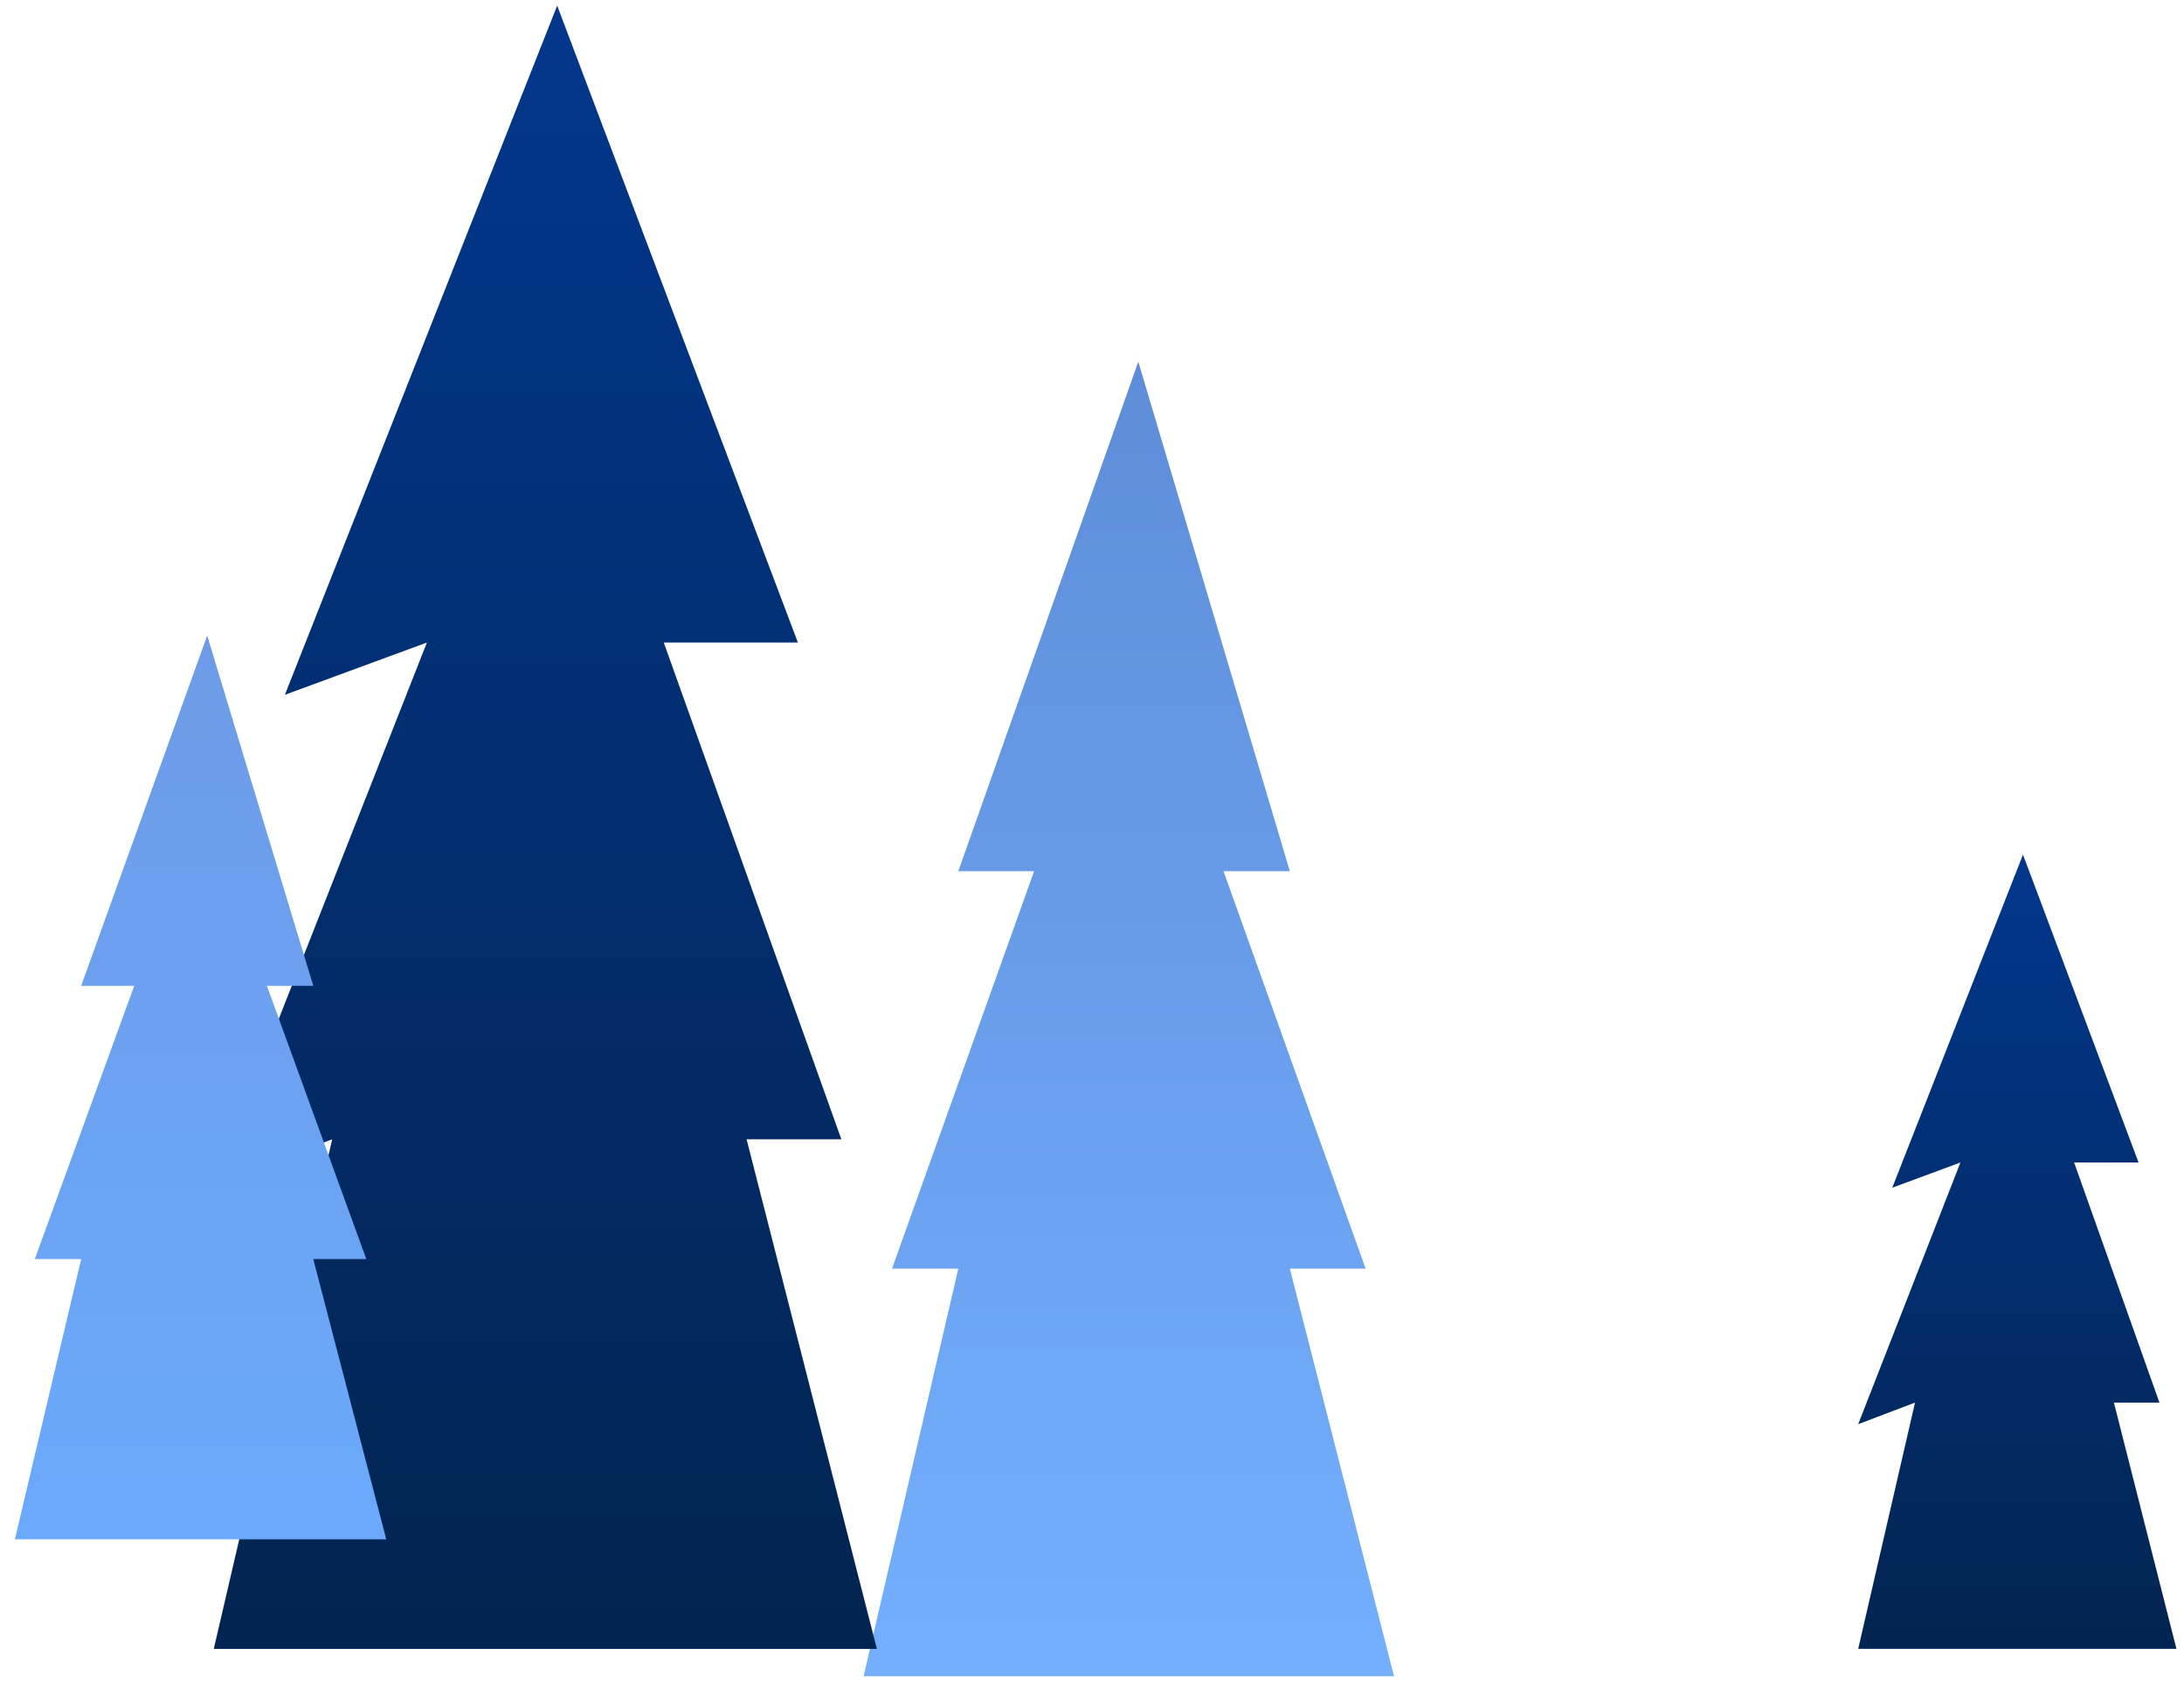
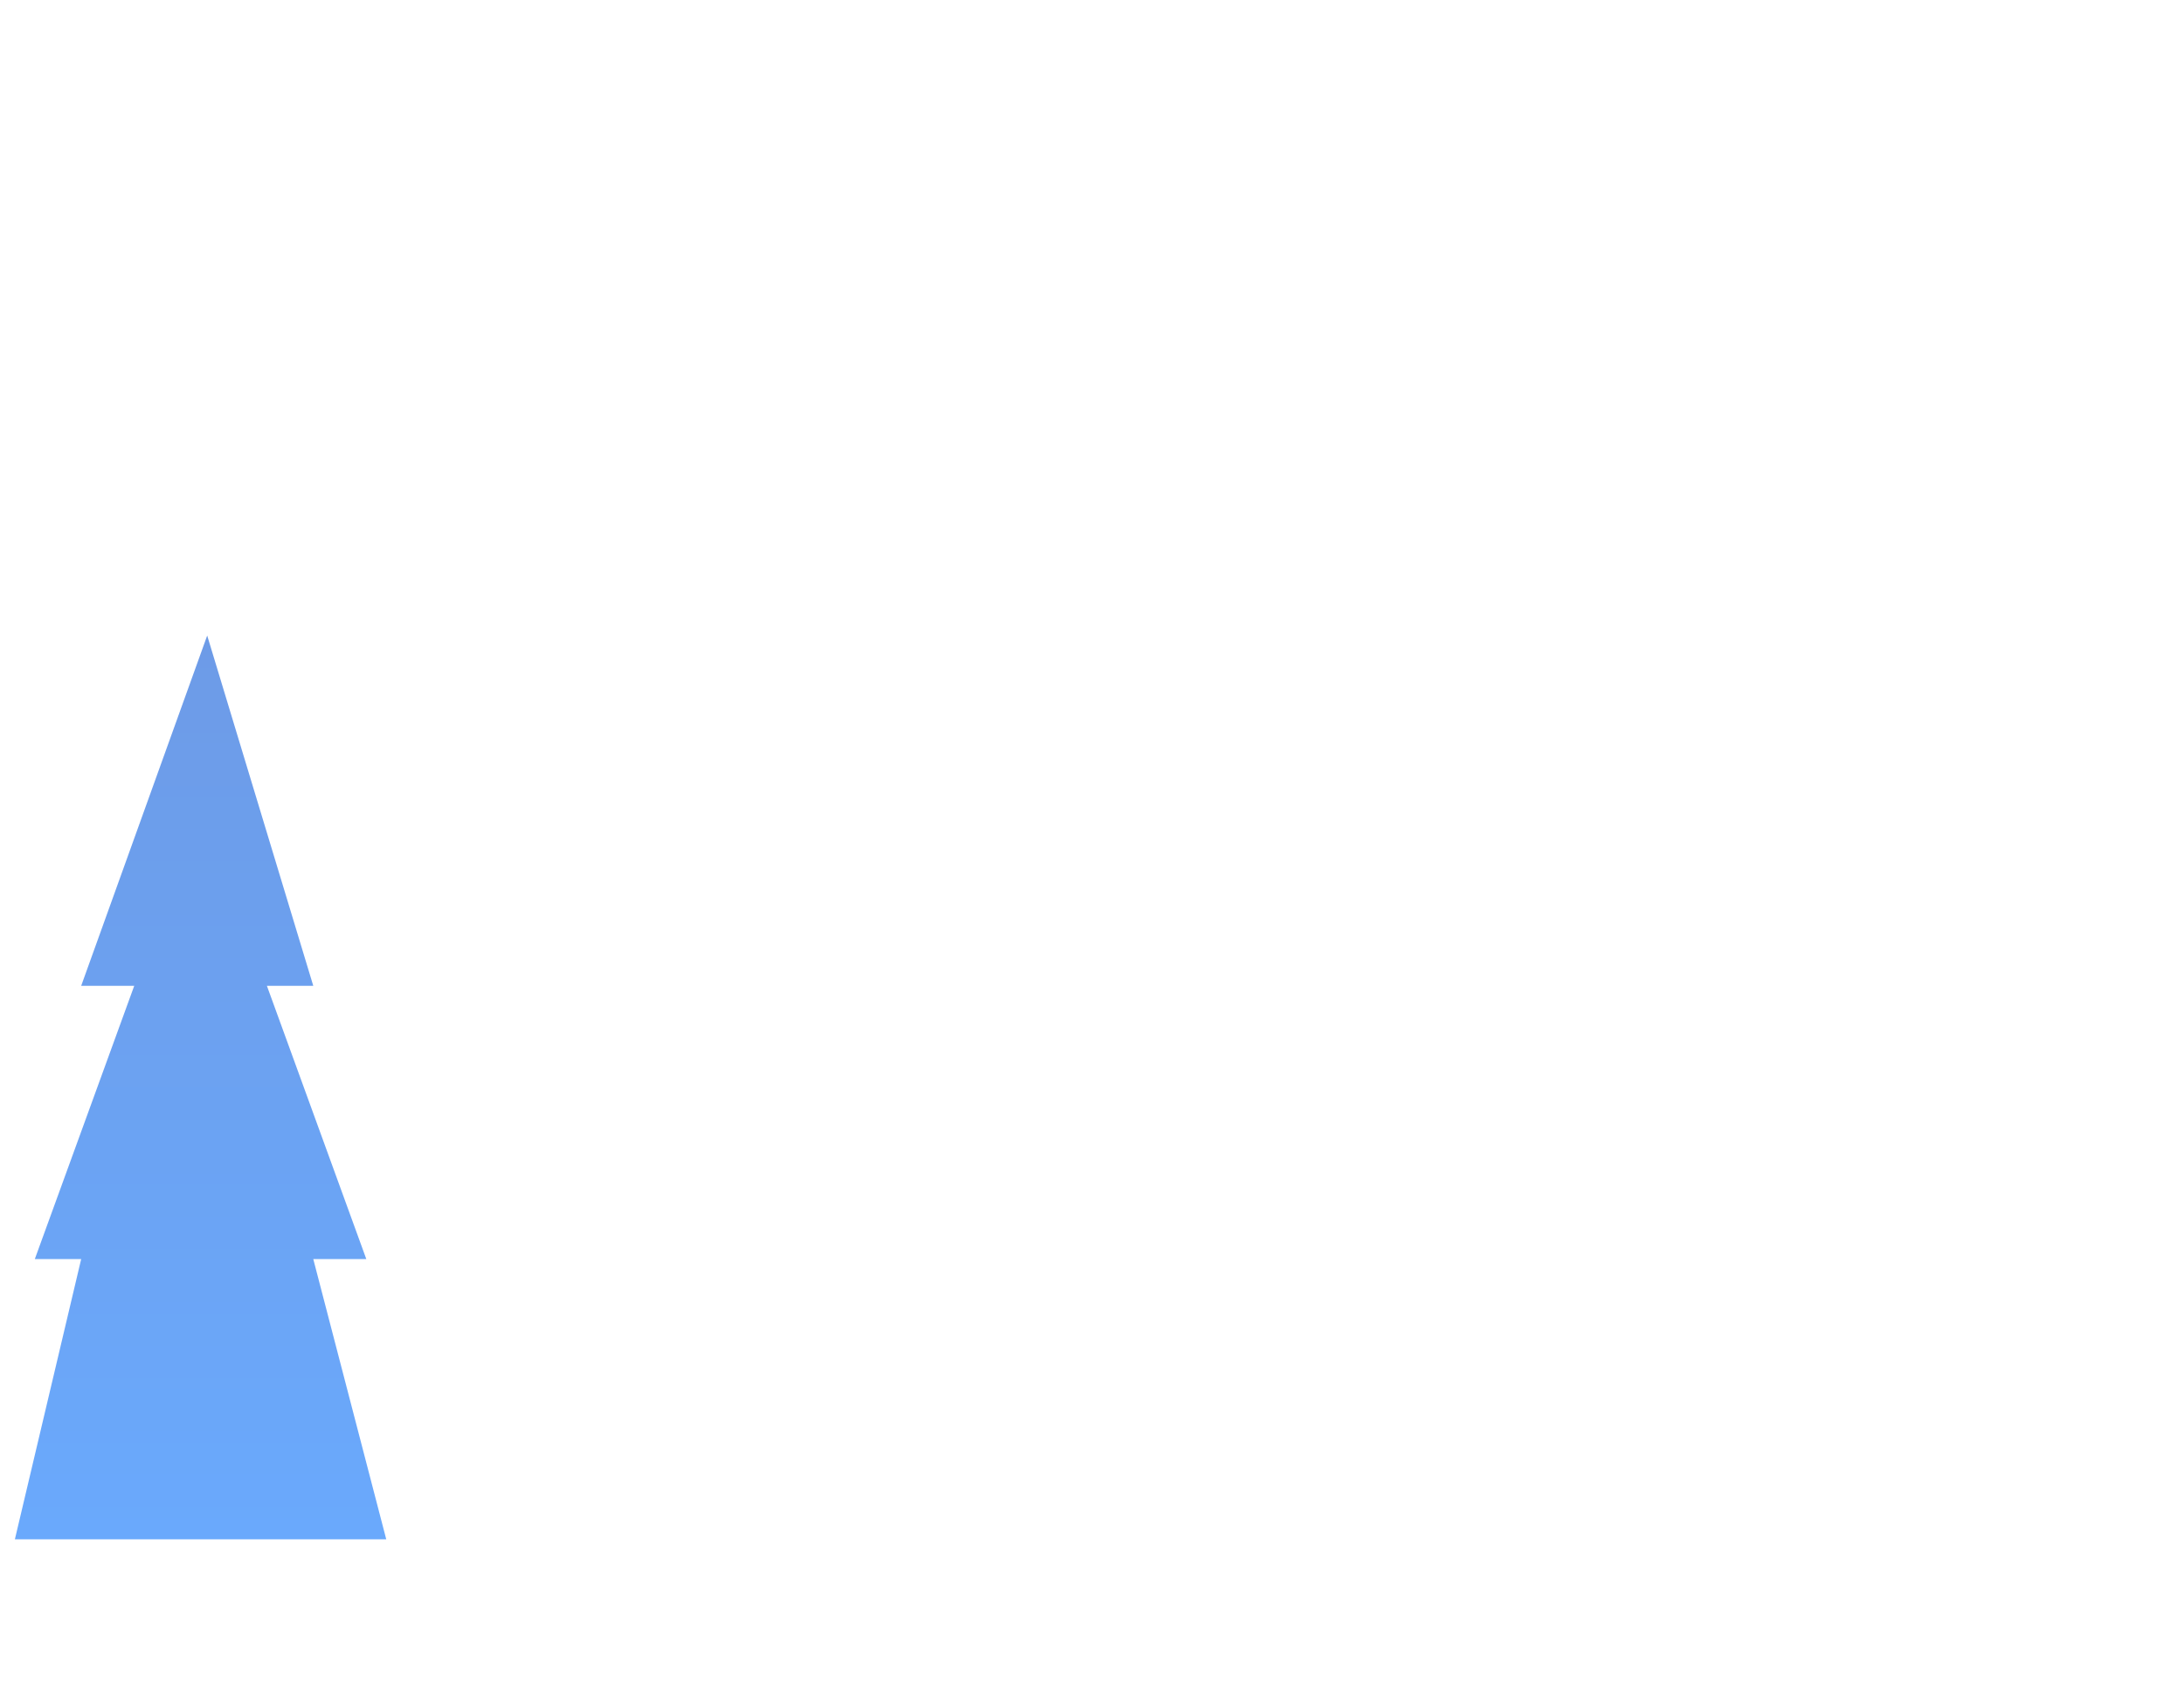
<svg xmlns="http://www.w3.org/2000/svg" width="124" height="96" viewBox="0 0 124 96" fill="none">
-   <path d="M54.41 72.046L49.033 95.195H79.148L73.232 72.046H77.535L69.468 49.475H73.232L64.629 20.539L54.41 49.475H58.713L50.646 72.046H54.41Z" fill="url(#paint0_linear_449_325)" />
-   <path d="M18.861 64.703L12.138 93.64H49.786L42.389 64.703H47.77L37.687 36.49H45.302L31.635 0.319L16.174 39.459L24.238 36.49L12.138 67.24L18.861 64.703Z" fill="url(#paint1_linear_449_325)" />
  <path d="M4.609 71.504L0.845 87.418H21.93L17.787 71.504H20.798L15.154 55.986H17.787L11.764 36.093L4.609 55.986H7.621L1.976 71.504H4.609Z" fill="url(#paint2_linear_449_325)" />
-   <path d="M108.728 79.654L105.502 93.639H123.571L120.021 79.654H122.605L117.762 66.018H121.42L114.858 48.535L107.436 67.452L111.307 66.018L105.502 80.88L108.728 79.654Z" fill="url(#paint3_linear_449_325)" />
  <defs>
    <linearGradient id="paint0_linear_449_325" x1="64.09" y1="20.539" x2="64.09" y2="95.195" gradientUnits="userSpaceOnUse">
      <stop stop-color="#5E8DD9" />
      <stop offset="1" stop-color="#73AFFD" />
    </linearGradient>
    <linearGradient id="paint1_linear_449_325" x1="30.964" y1="0.319" x2="30.964" y2="93.64" gradientUnits="userSpaceOnUse">
      <stop stop-color="#02378D" />
      <stop offset="1" stop-color="#022450" />
    </linearGradient>
    <linearGradient id="paint2_linear_449_325" x1="11.385" y1="36.093" x2="11.385" y2="87.418" gradientUnits="userSpaceOnUse">
      <stop stop-color="#6D9BE7" />
      <stop offset="1" stop-color="#6AA9FC" />
    </linearGradient>
    <linearGradient id="paint3_linear_449_325" x1="114.537" y1="48.535" x2="114.537" y2="93.639" gradientUnits="userSpaceOnUse">
      <stop stop-color="#02378D" />
      <stop offset="1" stop-color="#022450" />
    </linearGradient>
  </defs>
</svg>